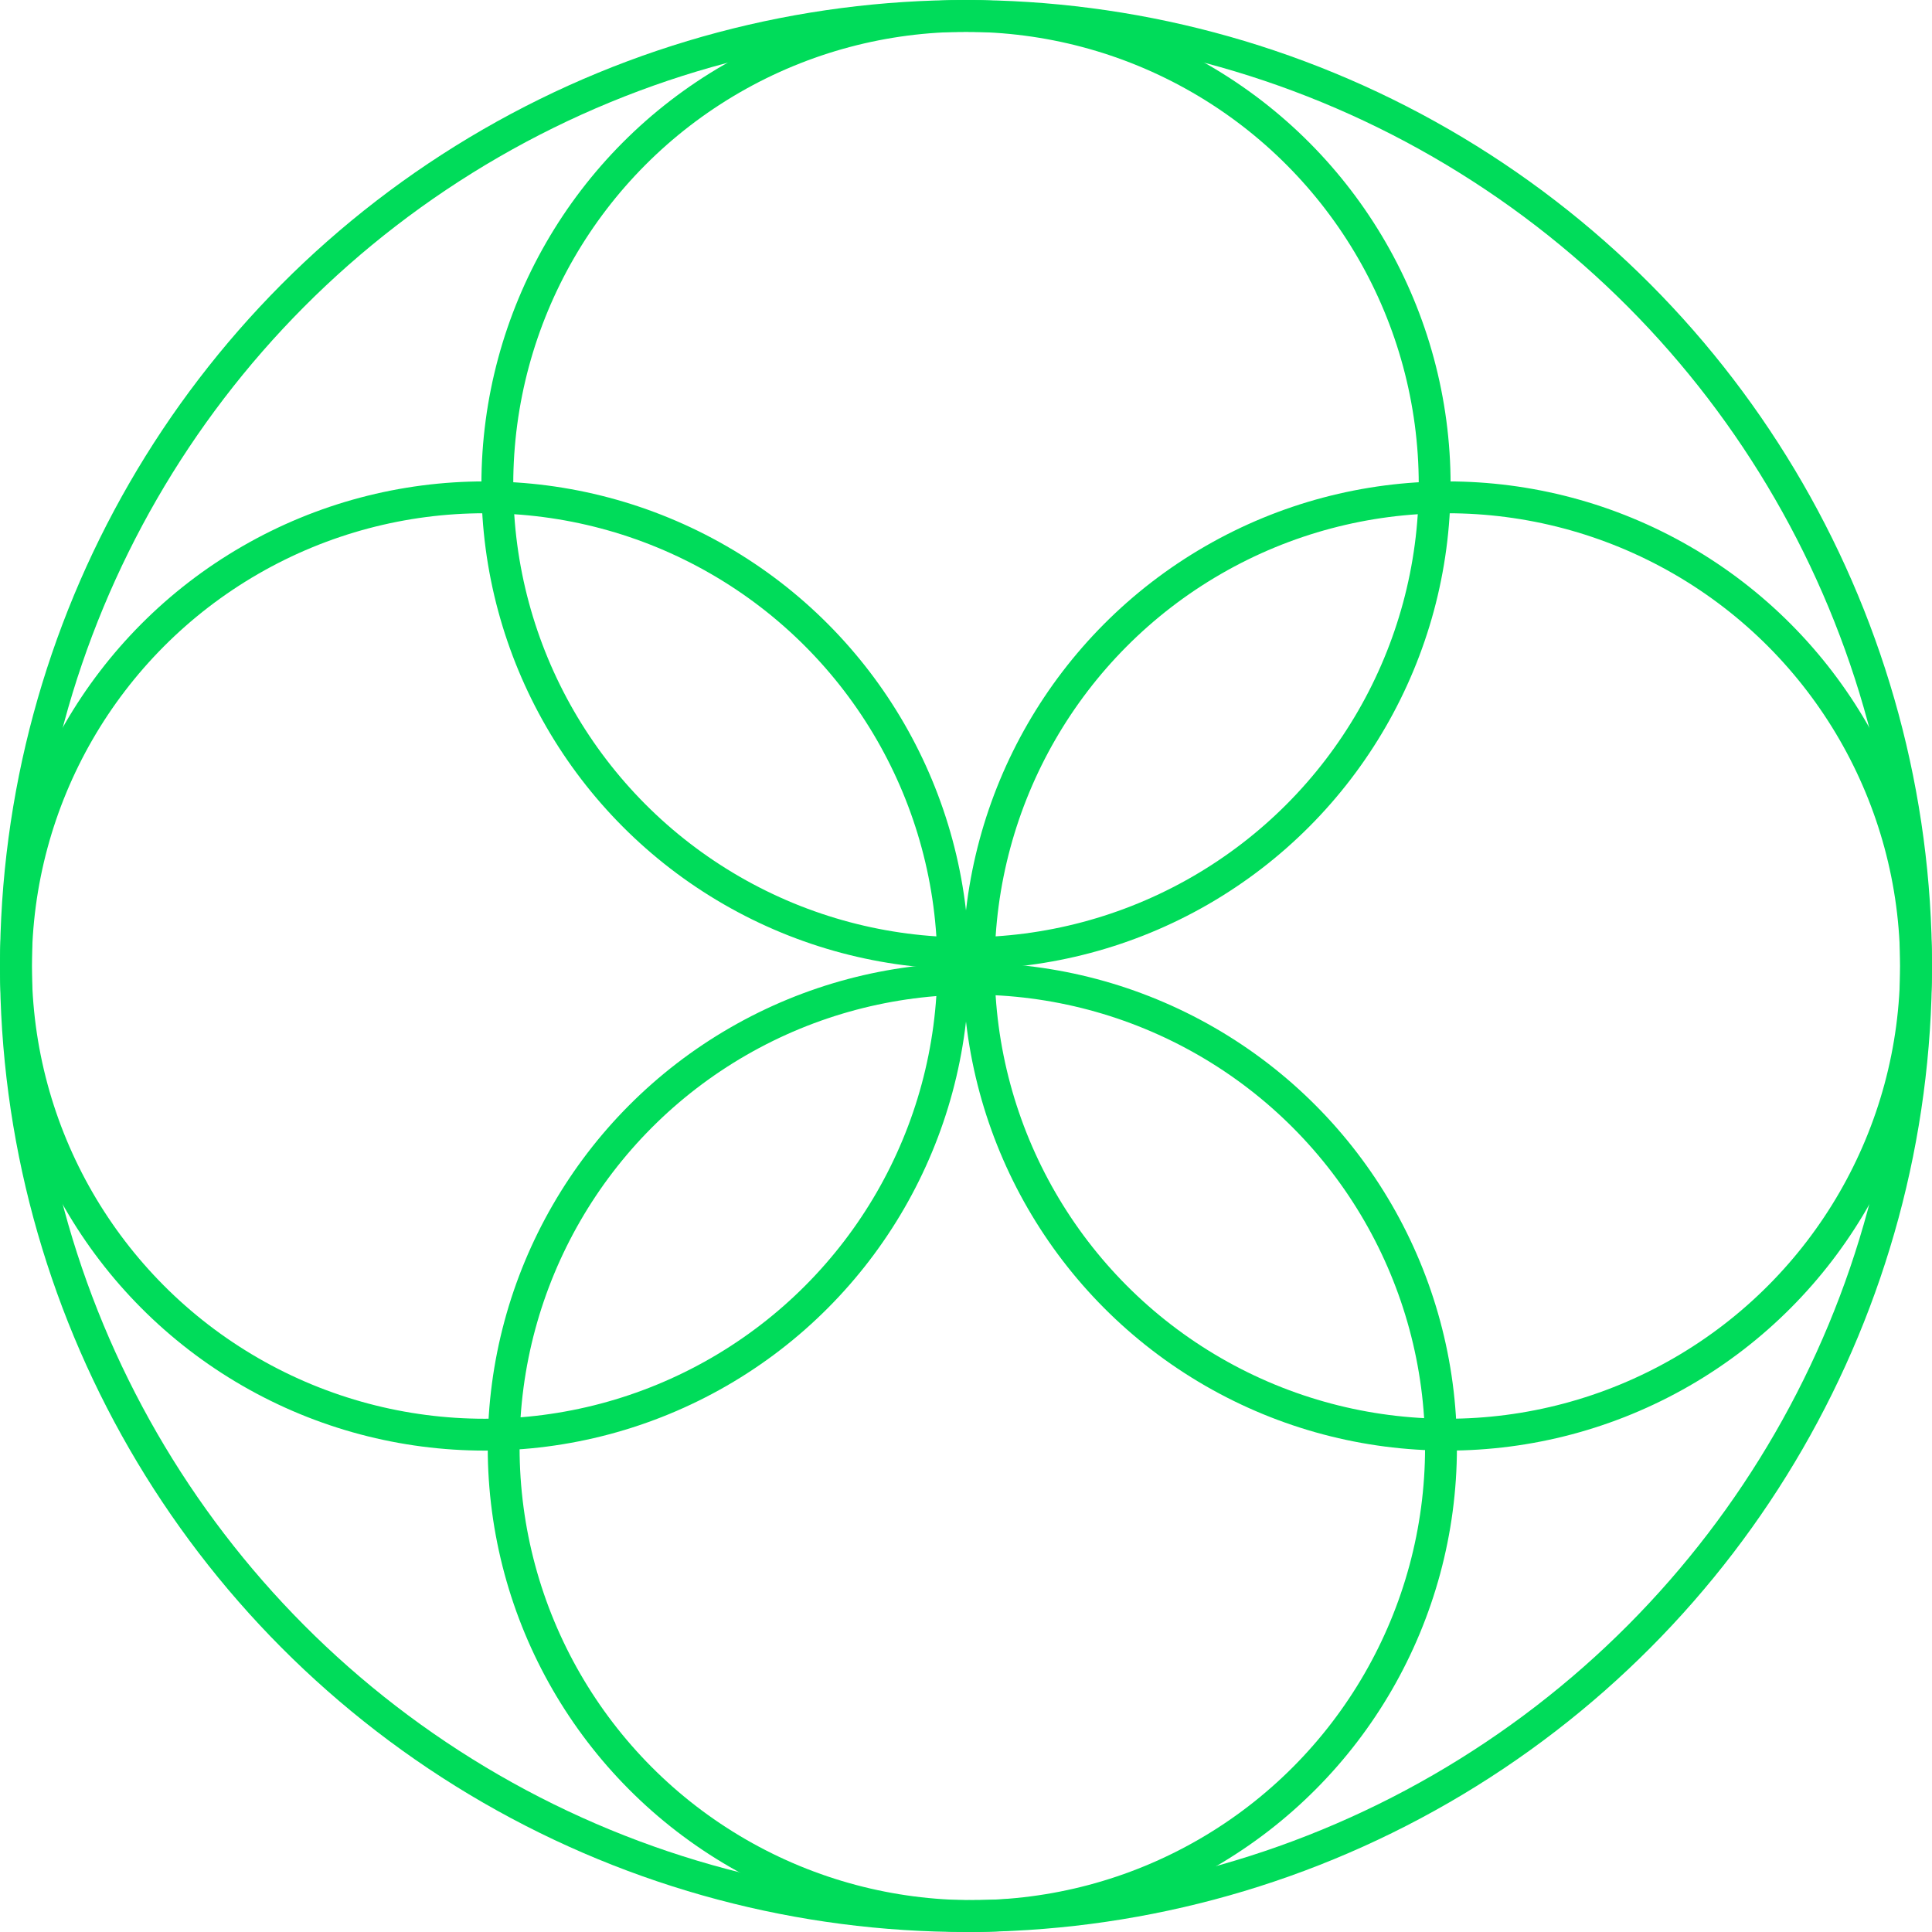
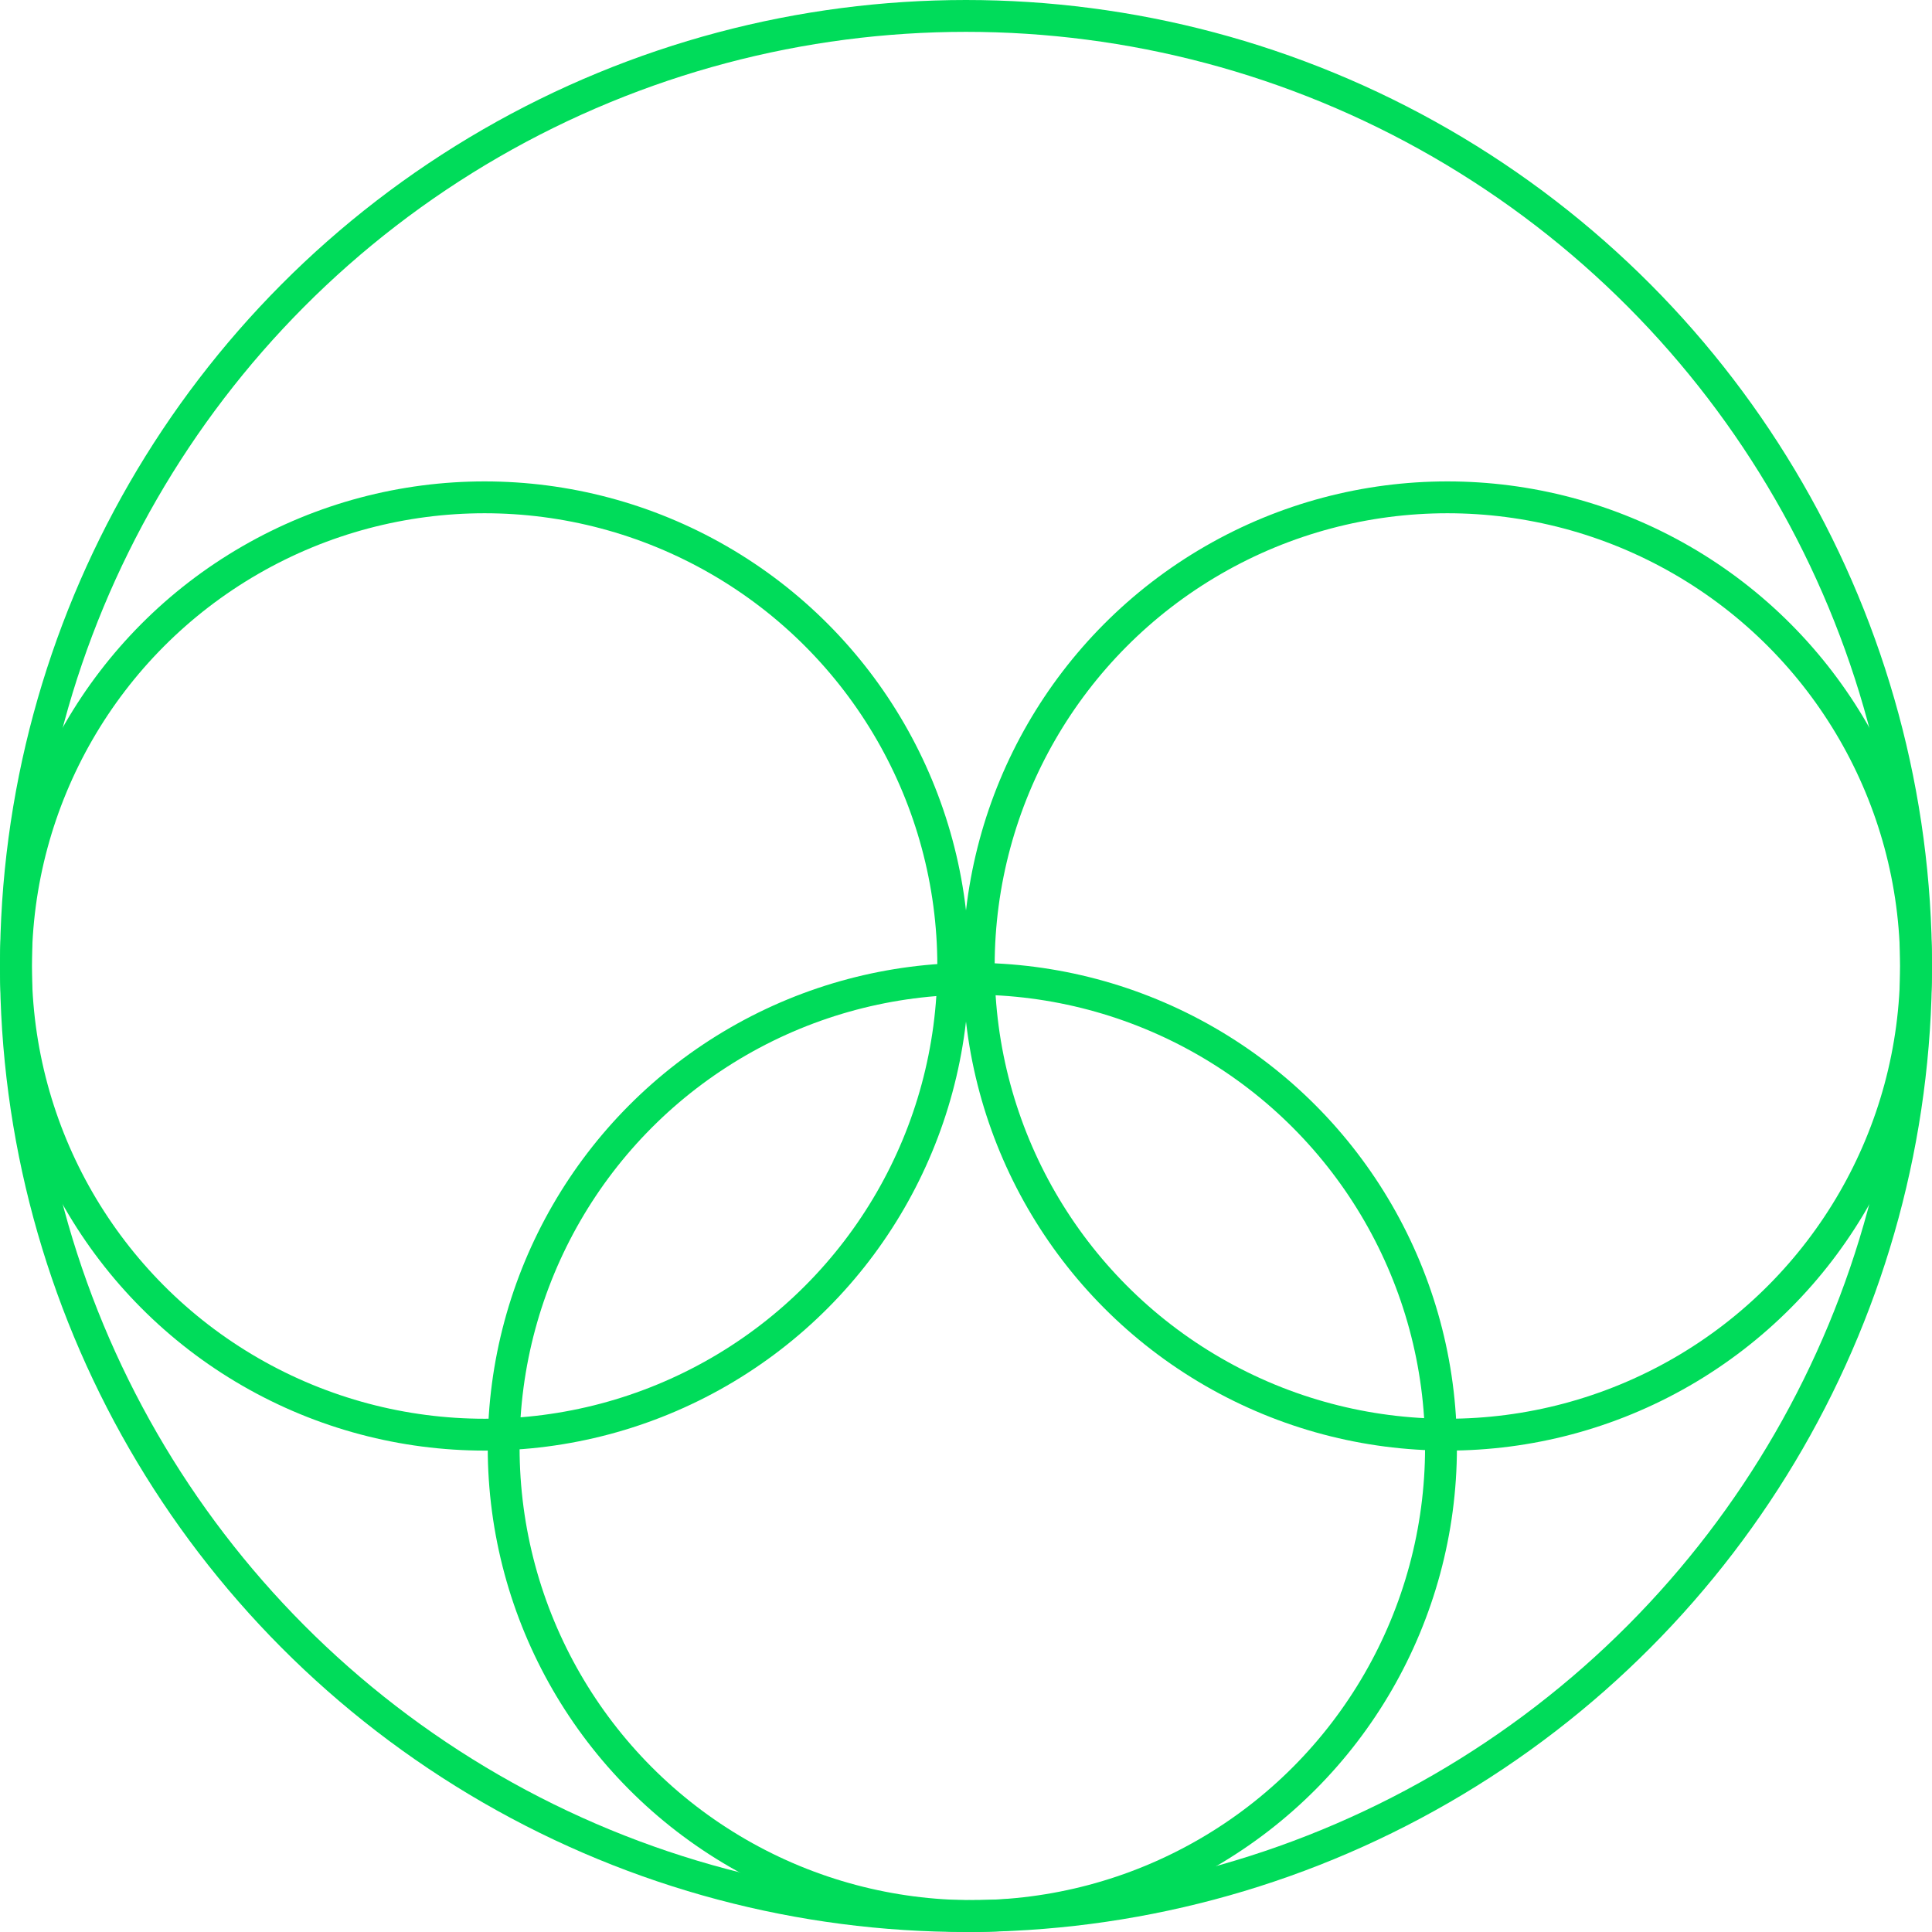
<svg xmlns="http://www.w3.org/2000/svg" width="91" height="91" viewBox="0 0 91 91" fill="none">
  <circle cx="68.175" cy="45.5" r="22.075" stroke="#00DC5A" stroke-width="1.5" />
  <circle cx="45.5" cy="45.5" r="44.75" stroke="#00DC5A" stroke-width="1.5" />
-   <circle cx="45.5" cy="22.825" r="22.075" stroke="#00DC5A" stroke-width="1.5" />
  <circle cx="22.825" cy="45.5" r="22.075" stroke="#00DC5A" stroke-width="1.5" />
  <circle cx="45.798" cy="68.175" r="22.075" stroke="#00DC5A" stroke-width="1.5" />
</svg>